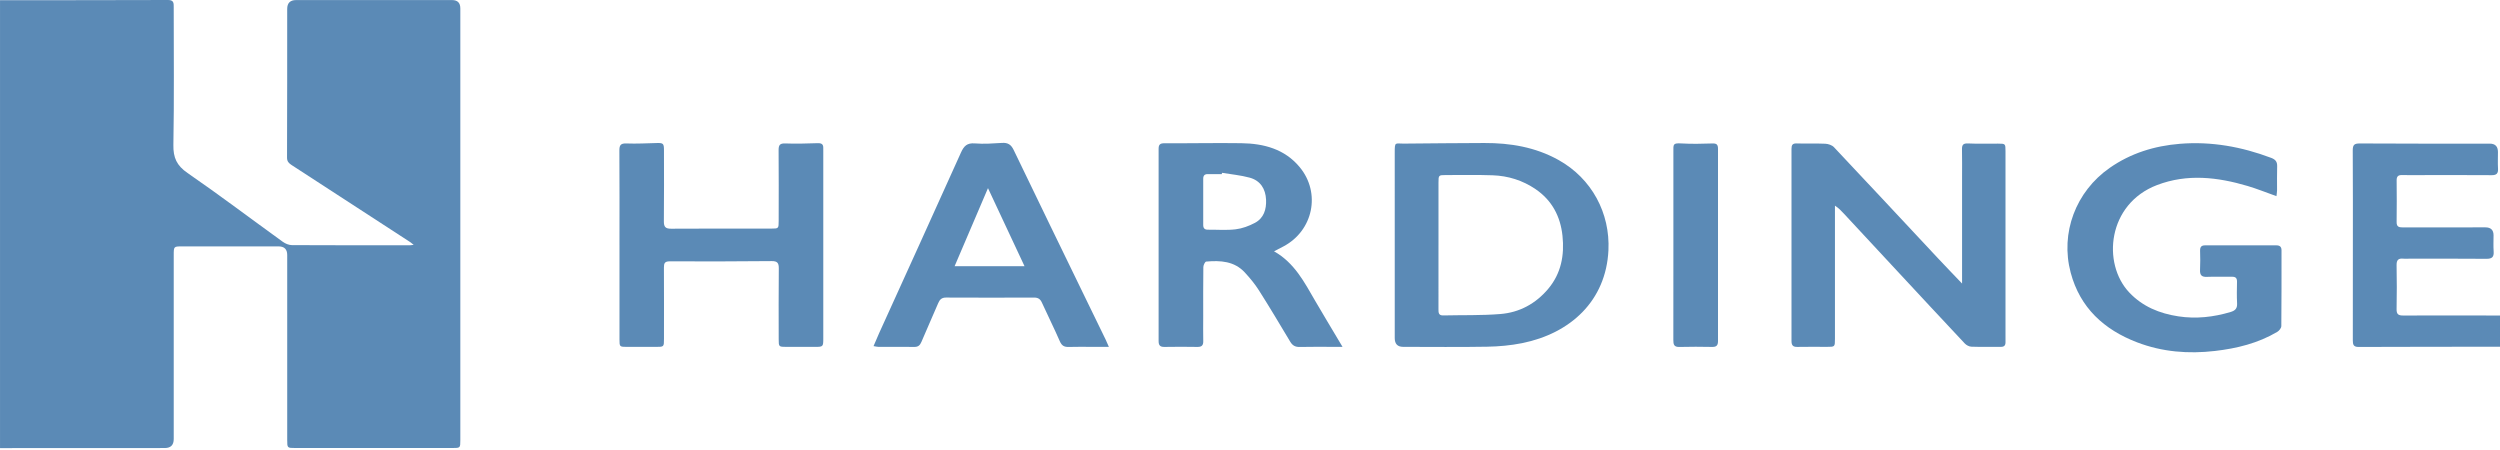
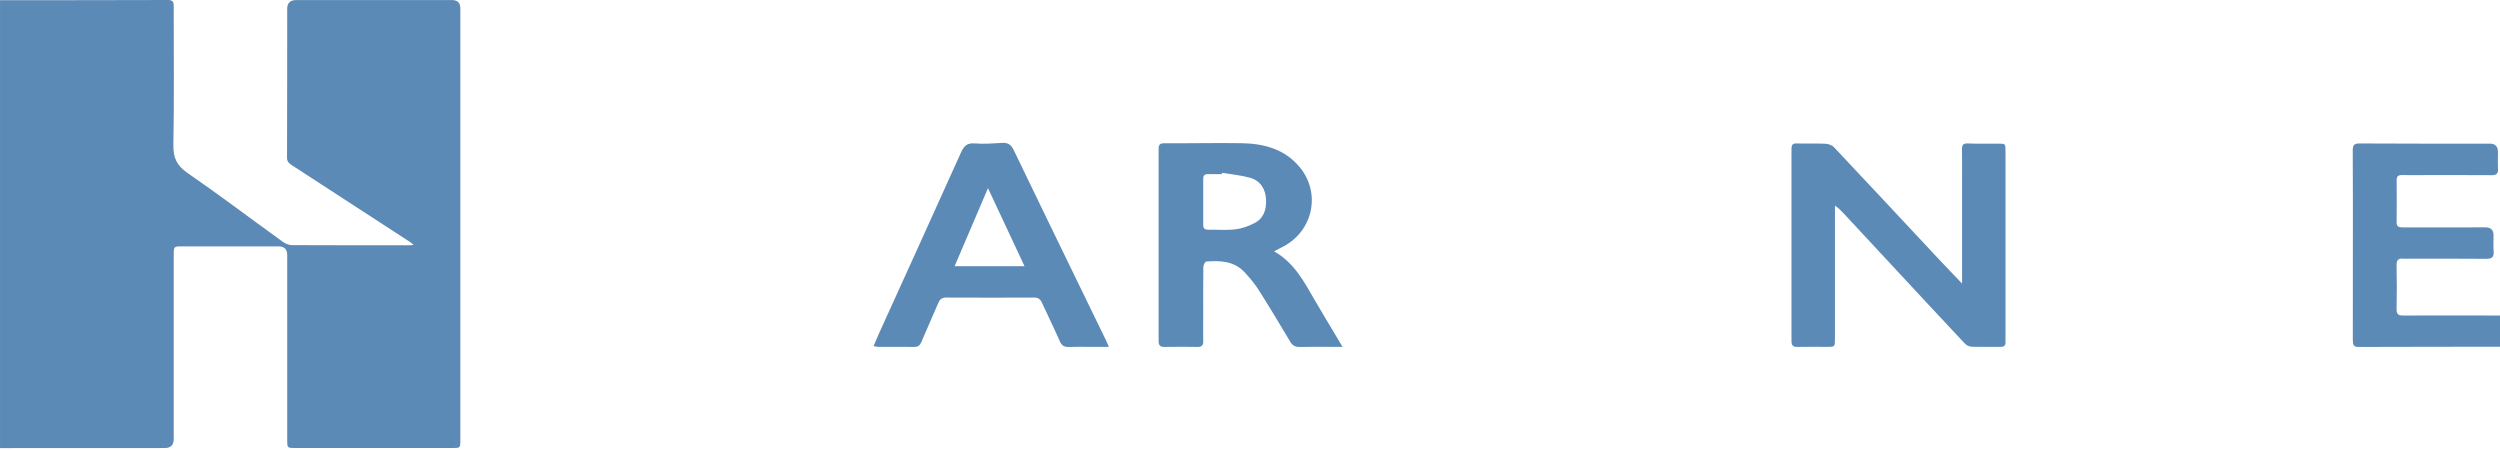
<svg xmlns="http://www.w3.org/2000/svg" width="500" height="90" viewBox="0 0 500 90" fill="none">
  <path d="M0 0.045C11.212 0.036 22.424 0.036 33.636 2.15831e-05C34.791 -0.004 34.744 0.682 34.744 1.459C34.739 10.631 34.844 19.804 34.677 28.971C34.63 31.549 35.35 33.113 37.509 34.601C43.955 39.044 50.203 43.775 56.555 48.358C57.066 48.725 57.765 49.02 58.38 49.024C66.25 49.069 74.122 49.053 81.992 49.051C82.17 49.051 82.346 49.013 82.736 48.966C82.377 48.69 82.177 48.509 81.954 48.364C74.082 43.244 66.208 38.128 58.331 33.015C57.783 32.658 57.404 32.311 57.406 31.529C57.444 21.615 57.435 11.702 57.44 1.789C57.44 0.607 58.032 0.015 59.218 0.013C69.615 0.013 80.009 0.013 90.406 0.013C91.511 0.013 92.064 0.568 92.066 1.678C92.066 30.452 92.066 59.227 92.066 88.001C92.066 89.599 92.063 89.603 90.45 89.603C79.98 89.603 69.51 89.603 59.04 89.601C57.451 89.601 57.442 89.59 57.442 87.975C57.442 75.648 57.442 63.322 57.442 50.994C57.442 49.853 56.867 49.281 55.715 49.278C49.291 49.278 42.87 49.276 36.446 49.278C34.748 49.278 34.746 49.282 34.746 51.034C34.746 63.286 34.746 75.539 34.746 87.792C34.746 89 34.155 89.604 32.972 89.606C21.983 89.61 10.994 89.615 0.004 89.621V0.047L0 0.045Z" fill="#5B8AB6" />
  <path d="M500 69.344C490.568 69.356 481.136 69.353 471.707 69.391C470.695 69.396 470.562 68.906 470.564 68.083C470.582 62.328 470.573 56.573 470.573 50.817C470.573 43.91 470.595 37.003 470.55 30.098C470.544 28.979 470.838 28.683 471.988 28.692C480.64 28.752 489.291 28.725 497.943 28.727C499.038 28.727 499.587 29.285 499.59 30.401C499.59 31.515 499.541 32.631 499.603 33.743C499.657 34.717 499.285 35.044 498.318 35.035C493.75 34.999 489.182 35.02 484.617 35.02C483.206 35.02 481.794 35.042 480.383 35.013C479.623 34.997 479.323 35.298 479.329 36.065C479.354 38.85 479.365 41.635 479.325 44.42C479.312 45.392 479.828 45.483 480.593 45.481C486.087 45.465 491.584 45.472 497.079 45.472C498.165 45.472 498.708 45.998 498.71 47.052C498.71 48.128 498.652 49.211 498.73 50.28C498.812 51.397 498.414 51.771 497.282 51.762C492.083 51.713 486.885 51.74 481.687 51.74C481.353 51.74 481.016 51.771 480.684 51.735C479.695 51.626 479.296 51.983 479.318 53.041C479.378 55.973 479.372 58.908 479.318 61.84C479.3 62.836 479.666 63.108 480.617 63.103C487.079 63.079 493.538 63.099 500 63.103V69.342V69.344Z" fill="#5B8AB6" />
  <path d="M392.413 56.716C392.413 49.555 392.413 42.617 392.413 35.676C392.413 33.751 392.438 31.823 392.398 29.898C392.38 29.025 392.596 28.642 393.592 28.688C395.593 28.782 397.6 28.72 399.606 28.726C401.081 28.731 401.099 28.742 401.099 30.217C401.101 42.135 401.099 54.054 401.099 65.972C401.099 66.79 401.083 67.606 401.101 68.423C401.114 69.074 400.838 69.375 400.176 69.372C398.209 69.361 396.239 69.41 394.274 69.339C393.819 69.323 393.269 69.029 392.948 68.688C388.449 63.902 383.984 59.087 379.51 54.277C375.947 50.444 372.384 46.612 368.824 42.779C368.3 42.215 367.783 41.647 366.99 41.128V42.383C366.99 50.847 366.99 59.315 366.99 67.779C366.99 69.37 366.981 69.372 365.368 69.372C363.4 69.372 361.431 69.341 359.465 69.383C358.581 69.404 358.3 69.049 358.3 68.203C358.313 55.393 358.313 42.583 358.3 29.773C358.3 28.991 358.503 28.651 359.381 28.686C361.272 28.76 363.169 28.657 365.058 28.746C365.653 28.775 366.399 29.023 366.794 29.439C373.743 36.81 380.646 44.225 387.567 51.623C389.131 53.294 390.724 54.938 392.415 56.712L392.413 56.716Z" fill="#5B8AB6" />
-   <path d="M278.948 49.027C278.948 42.864 278.951 36.703 278.946 30.54C278.944 28.276 279.024 28.735 280.717 28.722C286.098 28.675 291.48 28.617 296.858 28.602C302.05 28.586 307.054 29.419 311.669 31.977C318.391 35.705 322.043 42.659 321.687 50.063C321.199 60.153 314.118 66.679 304.41 68.631C302.132 69.088 299.777 69.299 297.453 69.341C291.849 69.442 286.243 69.373 280.639 69.371C279.512 69.371 278.948 68.788 278.948 67.624C278.948 61.425 278.948 55.226 278.948 49.025V49.027ZM287.696 49.021C287.696 53.292 287.698 57.561 287.694 61.833C287.694 62.505 287.687 63.112 288.643 63.087C292.462 62.996 296.299 63.114 300.098 62.802C303.89 62.492 307.117 60.752 309.612 57.802C312.235 54.703 312.91 51.044 312.496 47.147C312.083 43.27 310.394 40.059 307.099 37.82C304.512 36.062 301.613 35.166 298.518 35.057C295.403 34.948 292.279 35.014 289.162 35.012C287.721 35.012 287.698 35.041 287.698 36.536C287.698 40.696 287.698 44.854 287.698 49.014L287.696 49.021Z" fill="#5B8AB6" />
-   <path d="M455.292 39.232C453.233 38.499 451.41 37.757 449.534 37.2C443.518 35.42 437.453 34.705 431.408 37.011C421.502 40.792 420.376 52.697 425.853 58.497C428.518 61.318 431.901 62.697 435.673 63.27C439.229 63.811 442.694 63.421 446.121 62.399C447.041 62.124 447.473 61.69 447.417 60.678C447.339 59.235 447.377 57.784 447.402 56.336C447.413 55.62 447.114 55.337 446.406 55.349C444.735 55.371 443.061 55.3 441.395 55.373C440.301 55.42 439.953 54.997 440.009 53.949C440.076 52.691 440.051 51.425 440.018 50.164C439.998 49.426 440.247 49.065 441.029 49.068C445.782 49.081 450.535 49.079 455.285 49.07C455.98 49.07 456.303 49.37 456.303 50.07C456.297 55.119 456.319 60.168 456.266 65.217C456.261 65.612 455.833 66.149 455.457 66.371C451.613 68.646 447.371 69.685 442.988 70.193C437.678 70.81 432.451 70.395 427.426 68.47C420.809 65.937 416.014 61.563 414.14 54.54C412.016 46.576 415.165 38.299 421.938 33.577C426.163 30.634 430.893 29.172 435.987 28.76C442.284 28.25 448.327 29.35 454.209 31.563C455.062 31.884 455.466 32.316 455.432 33.261C455.374 34.856 455.423 36.454 455.412 38.049C455.41 38.404 455.341 38.755 455.29 39.235L455.292 39.232Z" fill="#5B8AB6" />
-   <path d="M123.895 48.959C123.895 42.685 123.917 36.412 123.875 30.138C123.868 29.055 124.111 28.645 125.292 28.692C127.324 28.772 129.365 28.654 131.404 28.605C132.629 28.576 132.794 28.712 132.794 30C132.801 34.752 132.823 39.503 132.774 44.255C132.763 45.354 133.073 45.748 134.218 45.742C140.9 45.697 147.583 45.722 154.265 45.719C155.715 45.719 155.733 45.699 155.735 44.202C155.74 39.487 155.764 34.772 155.72 30.058C155.711 29.01 155.967 28.643 157.092 28.69C159.24 28.776 161.395 28.696 163.547 28.634C164.296 28.612 164.686 28.837 164.653 29.621C164.644 29.844 164.657 30.067 164.657 30.289C164.657 42.725 164.657 55.162 164.657 67.598C164.657 69.376 164.65 69.378 162.879 69.378C161.023 69.378 159.167 69.38 157.311 69.378C155.76 69.376 155.74 69.358 155.74 67.843C155.735 63.128 155.709 58.413 155.76 53.699C155.771 52.602 155.481 52.208 154.327 52.219C147.536 52.284 140.742 52.299 133.948 52.268C132.941 52.264 132.781 52.656 132.785 53.507C132.81 58.26 132.799 63.01 132.796 67.763C132.796 69.374 132.79 69.376 131.194 69.378C129.265 69.38 127.333 69.382 125.403 69.378C123.928 69.376 123.897 69.349 123.897 67.892C123.895 61.582 123.897 55.269 123.897 48.959H123.895Z" fill="#5B8AB6" />
  <path d="M254.806 50.261C258.915 52.578 260.876 56.455 263.039 60.174C264.57 62.803 266.145 65.408 267.701 68.024C267.919 68.391 268.14 68.759 268.505 69.372C267.77 69.372 267.306 69.372 266.843 69.372C264.541 69.372 262.237 69.336 259.938 69.392C259.044 69.414 258.498 69.098 258.046 68.342C255.989 64.902 253.935 61.457 251.787 58.073C250.978 56.796 249.993 55.611 248.966 54.497C246.861 52.215 244.075 52.066 241.237 52.315C241.009 52.335 240.673 53.024 240.669 53.407C240.624 56.749 240.642 60.092 240.642 63.431C240.642 65.029 240.613 66.627 240.651 68.222C240.671 69.091 240.325 69.401 239.465 69.385C237.275 69.347 235.082 69.347 232.894 69.385C232.023 69.401 231.72 69.069 231.722 68.211C231.738 55.401 231.736 42.589 231.722 29.78C231.722 28.928 231.994 28.645 232.899 28.652C238.021 28.683 243.144 28.563 248.264 28.639C252.745 28.703 256.921 29.793 259.933 33.42C264.222 38.585 262.638 46.136 256.691 49.283C256.112 49.588 255.528 49.886 254.806 50.263V50.261ZM244.401 34.566C244.387 34.653 244.372 34.737 244.358 34.824C243.431 34.824 242.505 34.837 241.578 34.82C240.92 34.809 240.642 35.109 240.644 35.76C240.653 38.837 240.653 41.914 240.644 44.991C240.644 45.637 240.916 45.945 241.575 45.938C243.429 45.92 245.301 46.083 247.13 45.862C248.449 45.704 249.791 45.203 250.974 44.577C252.772 43.625 253.3 41.863 253.213 39.94C253.113 37.767 252.074 36.119 249.94 35.533C248.142 35.04 246.252 34.873 244.403 34.563L244.401 34.566Z" fill="#5B8AB6" />
  <path d="M221.772 69.374C220.513 69.374 219.523 69.374 218.536 69.374C216.939 69.374 215.341 69.336 213.746 69.389C212.848 69.42 212.351 69.137 211.972 68.269C210.827 65.65 209.548 63.09 208.365 60.49C208.039 59.777 207.58 59.514 206.814 59.516C200.947 59.536 195.08 59.541 189.211 59.512C188.349 59.507 187.95 59.902 187.643 60.624C186.535 63.219 185.381 65.793 184.28 68.391C184.002 69.05 183.632 69.396 182.874 69.385C180.461 69.354 178.046 69.376 175.633 69.367C175.386 69.367 175.141 69.291 174.708 69.222C175.107 68.293 175.455 67.453 175.829 66.624C181.29 54.59 186.776 42.564 192.193 30.512C192.781 29.202 193.416 28.556 194.962 28.681C196.765 28.828 198.599 28.696 200.41 28.583C201.571 28.509 202.213 28.912 202.73 29.984C207.522 39.955 212.369 49.9 217.202 59.85C218.516 62.555 219.835 65.256 221.15 67.961C221.324 68.32 221.473 68.692 221.774 69.374H221.772ZM204.904 53.237C202.456 48.01 200.096 42.97 197.596 37.629C195.305 42.986 193.151 48.023 190.923 53.237H204.904Z" fill="#5B8AB6" />
-   <path d="M334.677 48.956C334.677 42.755 334.677 36.554 334.677 30.353C334.677 28.889 334.539 28.582 336.283 28.687C338.353 28.809 340.439 28.756 342.516 28.691C343.38 28.664 343.603 28.983 343.601 29.781C343.585 42.59 343.585 55.4 343.601 68.21C343.601 69.07 343.3 69.402 342.431 69.386C340.241 69.348 338.048 69.331 335.86 69.391C334.782 69.42 334.666 68.858 334.668 68.005C334.684 61.654 334.677 55.306 334.677 48.956Z" fill="#5B8AB6" />
</svg>